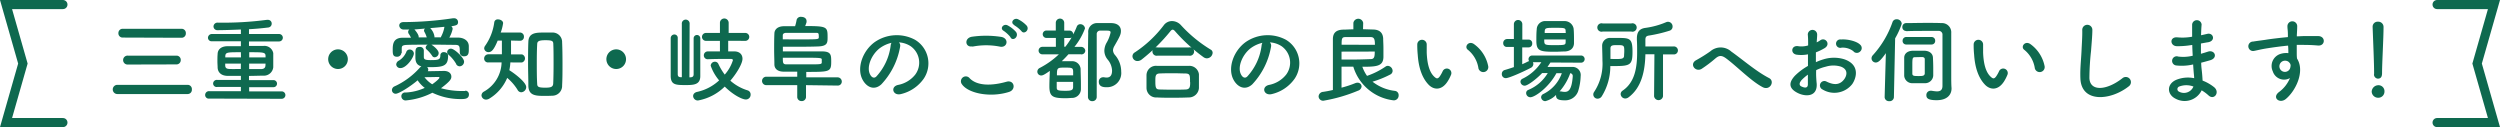
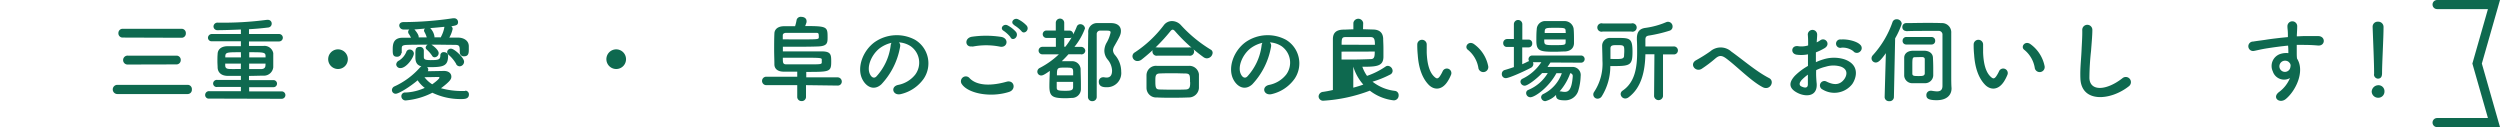
<svg xmlns="http://www.w3.org/2000/svg" width="593.11" height="30.16" viewBox="0 0 593.11 30.16">
  <defs>
    <style>.cls-1{fill:#0e694f;}.cls-2{fill:none;stroke:#0e694f;stroke-linecap:round;stroke-miterlimit:10;stroke-width:2.16px;}</style>
  </defs>
  <title>f_img01</title>
  <g id="レイヤー_2" data-name="レイヤー 2">
    <g id="フッター">
      <path class="cls-1" d="M27.84,22.31a1.09,1.09,0,0,1,0-2.18H44.52a1,1,0,0,1,1,1.1,1,1,0,0,1-1,1.08Zm1.32-13.4a1,1,0,0,1-1.07-1.08,1,1,0,0,1,1.07-1H43.09a1,1,0,0,1,1,1.07,1,1,0,0,1-1,1.06Zm1.21,6.4a1.06,1.06,0,1,1,0-2.11H41.88a1,1,0,0,1,1,1.08,1,1,0,0,1-1,1Z" />
      <path class="cls-1" d="M49.67,23.39a.86.86,0,0,1-1-.84.91.91,0,0,1,1-.92h7.48v-1H51.56a.84.84,0,0,1-1-.81.88.88,0,0,1,1-.86l5.59,0V18c-1.12,0-2.18,0-3.1,0-1.57,0-2.36-.84-2.42-1.94,0-.48-.05-1-.05-1.51s0-1.24.05-1.72c0-.9.63-1.85,2.35-1.87.93,0,2,0,3.17,0V9.79l-6.87,0A.85.85,0,0,1,49.34,9a.91.91,0,0,1,.94-.93l6.87,0V7c-1.41.07-4.27.16-5.5.16a.91.91,0,0,1-1-.88.94.94,0,0,1,1-.91,78.88,78.88,0,0,0,11.64-.66,1,1,0,0,1,.24,0,.87.87,0,0,1,.93.88.91.91,0,0,1-.77.93c-1.37.17-3,.33-4.62.41V8.07l7.15,0a.88.88,0,1,1,0,1.76l-7.15,0v1.06c1.21,0,2.4,0,3.5,0a2.13,2.13,0,0,1,2.26,1.71c0,.49,0,1.08,0,1.68s0,1.19,0,1.67a2.23,2.23,0,0,1-2.37,2c-1.06,0-2.2.06-3.39.06v1l5.72,0a.84.84,0,1,1,0,1.67H59.11v1h7.72a.88.88,0,1,1,0,1.76Zm7.48-11c-3.19,0-3.63,0-3.7.9,0,.11,0,.22,0,.33h3.72Zm0,2.7H53.43c0,.13,0,.27,0,.4,0,.7.4.86,1.1.88s1.65,0,2.6,0ZM63,13.29c0-.9-.51-.9-3.87-.9v1.23H63Zm0,1.8H59.11v1.3c1,0,1.93,0,2.79,0,.68,0,1.06-.26,1.08-.88Z" />
      <path class="cls-1" d="M80.18,16.37A2.33,2.33,0,1,1,82.52,14,2.32,2.32,0,0,1,80.18,16.37Z" />
      <path class="cls-1" d="M110.35,21.5a.88.88,0,0,1,.9.92c0,1.06-1.06,1.08-1.81,1.08A15.34,15.34,0,0,1,102.58,22a17.11,17.11,0,0,1-6.36,1.83,1,1,0,0,1-1-1,.87.87,0,0,1,1-.88,12.32,12.32,0,0,0,4.55-1.1,7.32,7.32,0,0,1-1.69-1.8c-1.65,1.43-4.45,3.19-5.19,3.19a.88.88,0,0,1-.91-.88,1,1,0,0,1,.64-.88A18,18,0,0,0,99.65,16a1.35,1.35,0,0,1,.33-.26c-1-.24-1.43-.92-1.43-2.11,0-.16,0-.58,0-1,0-.9.07-1.49,1-1.49a.88.88,0,0,1,1,.77c0,.59,0,1.32,0,1.56,0,.57.18.79,1.63.79,1.89,0,2.29-.13,2.29-1.12a.76.76,0,0,1,.84-.77c.5,0,1,.31,1,.81,0,2.4-1,2.75-4.18,2.75-.29,0-.55,0-.81,0a.74.74,0,0,1,.28.57.68.68,0,0,1-.11.4l3.83-.07c1.19,0,1.76.64,1.76,1.35,0,.54-.2,1.05-2.46,2.75a18.67,18.67,0,0,0,5.25.66h.58ZM95.23,12.56a1,1,0,0,1-1.06.9c-1,0-1-.72-1-1.65,0-1.23.07-2.83,2.33-2.86.64,0,1.3,0,2,0a5.82,5.82,0,0,0-.57-1,.59.59,0,0,1-.09-.33A.65.65,0,0,1,97.14,7l-1.27,0h-.05a1,1,0,0,1-1.1-.94c0-.42.31-.82,1-.82a81.21,81.21,0,0,0,11.69-.9,1.1,1.1,0,0,1,.26,0,.9.9,0,0,1,1,.9c0,.73-.44.79-1.61,1a.75.75,0,0,1,.33.61,7.11,7.11,0,0,1-.79,2.07c.7,0,1.41,0,2.07,0,1.19,0,2.51.6,2.55,2,0,.24,0,.55,0,.85,0,.84-.08,1.59-1.14,1.59a.94.94,0,0,1-1-.88v0c0-1.54,0-1.82-1.16-1.84-1.52,0-3.57-.05-5.59-.05.57.33,1.74,1.3,1.74,2a1,1,0,0,1-.95,1,.68.68,0,0,1-.61-.37,7.55,7.55,0,0,0-1.3-1.49.57.57,0,0,1-.22-.45.86.86,0,0,1,.48-.68c-1.82,0-3.61,0-4.91.05s-1.23.39-1.25.94v1ZM94,15.29a1.09,1.09,0,0,1,.66-.92,4.44,4.44,0,0,0,1.72-2,.84.84,0,0,1,.81-.62,1,1,0,0,1,1,.9c0,1-1.78,3.5-3.17,3.5A.94.94,0,0,1,94,15.29ZM98.33,7c.18.18,1,1.17,1,1.72,0,0,0,.11,0,.15l1.91,0a6,6,0,0,0-.57-1.34.68.68,0,0,1-.07-.29.57.57,0,0,1,.24-.46L98.24,7Zm5.92,11.4c0-.09-.11-.14-.2-.14H104c-.11,0-2,.05-3.3.05A6.92,6.92,0,0,0,102.54,20C103.61,19.25,104.25,18.61,104.25,18.44Zm.38-9.68a7.57,7.57,0,0,0,.79-2.23.38.38,0,0,1,0-.13c-1.08.11-2.24.22-3.36.31a3.58,3.58,0,0,1,1,1.91.52.52,0,0,1,0,.27l1.54,0S104.6,8.8,104.63,8.76Zm3.58,6.42A8.37,8.37,0,0,0,106.43,13a.91.91,0,0,1-.35-.66.88.88,0,0,1,.94-.79c.77,0,3.08,2.13,3.08,3.08a1.1,1.1,0,0,1-1,1.1A.94.94,0,0,1,108.21,15.18Z" />
-       <path class="cls-1" d="M121.08,14.81a12.3,12.3,0,0,1-.24,1.85c1.28.79,4,2.86,4,4a1.25,1.25,0,0,1-1.17,1.23,1,1,0,0,1-.88-.57,11.56,11.56,0,0,0-2.46-2.84,10.48,10.48,0,0,1-4.2,4.89,1.6,1.6,0,0,1-.8.26,1.08,1.08,0,0,1-1.1-1,1.06,1.06,0,0,1,.58-.9A8.15,8.15,0,0,0,119,14.81h-3.14a.91.91,0,0,1-1-.93,1,1,0,0,1,1-1h3.21V9.64l-1,0c-.93,2.26-1.48,2.73-2.2,2.73a1,1,0,0,1-1-.86,1.15,1.15,0,0,1,.27-.71,12.53,12.53,0,0,0,2.13-5.56.81.81,0,0,1,.88-.64c.57,0,1.21.35,1.21.9a10.73,10.73,0,0,1-.57,2.22h4.51a.94.94,0,0,1,1,1,.9.9,0,0,1-.93.95h0l-2.13-.05c0,1,0,2.34,0,3.28h2.59a1,1,0,0,1,0,1.92Zm8.32,7.94c-2.25,0-4,0-4.05-2.42,0-1.65-.07-3.43-.07-5.21s0-3.59.07-5.22c.07-2.16,1.87-2.18,3.78-2.18.64,0,1.3,0,1.9,0a2.25,2.25,0,0,1,2.33,2.31c.07,1.57.09,3.3.09,5.07s0,3.51-.09,5.14A2.34,2.34,0,0,1,131,22.71C130.52,22.73,130,22.75,129.4,22.75Zm1.93-7.68c0-1.63,0-3.23-.06-4.53,0-.79-.18-1-1.89-1s-1.92.33-1.94,1c-.07,1.27-.09,2.84-.09,4.4,0,1.72,0,3.45.09,4.86,0,.82.29,1,2,1,1.37,0,1.79-.24,1.81-1.07C131.31,18.35,131.33,16.7,131.33,15.07Z" />
      <path class="cls-1" d="M146.18,16.37A2.33,2.33,0,1,1,148.52,14,2.32,2.32,0,0,1,146.18,16.37Z" />
-       <path class="cls-1" d="M161.76,5.68a.93.93,0,1,1,1.85,0l-.05,12.67c.62,0,1-.09,1-.75,0-.48,0-1,0-8.51a.79.79,0,1,1,1.58,0c0,1.05,0,2.42,0,3.78,0,2,0,3.94,0,5.19,0,2.09-1.65,2.12-3.54,2.12-2.31,0-3.43-.07-3.48-2.09,0-1.15,0-2.82,0-4.49s0-3.37,0-4.54a.87.87,0,0,1,.88-.88.79.79,0,0,1,.79.86v0c0,1.06,0,2.69,0,4.29s0,3.24,0,4.25c0,.46.16.68.62.73l.35,0Zm11,4v2.51l1.39,0c1.43,0,2,.84,2,1.76,0,1.15-1.41,3.5-2.88,5.19a11,11,0,0,0,4.07,2.29,1,1,0,0,1,.74,1,1.12,1.12,0,0,1-1.14,1.17c-.81,0-2.93-1-5-3.06a12.09,12.09,0,0,1-6.35,3.3,1.11,1.11,0,0,1-1.15-1.05c0-.44.31-.86,1-1a11.17,11.17,0,0,0,5.17-2.72,10.93,10.93,0,0,1-2-3.48,1,1,0,0,1,1-.95.9.9,0,0,1,.82.53,14.22,14.22,0,0,0,1.51,2.53,9.42,9.42,0,0,0,1.94-3.41c0-.29-.35-.31-.51-.31h-.9c-1.34,0-2.73,0-4.49.07h0a.9.9,0,0,1-1-.9.93.93,0,0,1,1-.95l2.82,0,0-2.51h-3.22a.94.94,0,1,1,0-1.87h3.22l0-2.4a1,1,0,0,1,2.07,0v2.4h3.85a.94.94,0,1,1,0,1.87Z" />
      <path class="cls-1" d="M191.22,20.2l0,2.88a1,1,0,0,1-1.08.9,1,1,0,0,1-1-.9l0-2.88-7.35,0a1,1,0,1,1,0-2l7.35,0V17c-1.21,0-2.33,0-3.19,0-1.61,0-2.2-.81-2.23-1.67,0-1.1-.06-2.27-.06-3.46,0-1.34,0-2.68.06-3.89,0-.86.62-1.72,2.23-1.76.88,0,1.78,0,2.68,0A11.87,11.87,0,0,0,189,4.69,1,1,0,0,1,190.1,4c.61,0,1.25.31,1.25,1a1.51,1.51,0,0,1,0,.26,7.77,7.77,0,0,1-.33.92c5.28,0,5.32.18,5.32,2.75,0,1.28-.11,2-2.22,2.09-1.34.05-3.1.07-4.8.07l-3.59,0c0,.37,0,.73,0,1.1,2.31,0,6.93,0,9.2,0s2.27.84,2.27,2.49c0,2.38-.42,2.38-5.92,2.38v1.29l7.43,0a1,1,0,0,1,1,1,.94.94,0,0,1-1,.95ZM188.69,9.35c5.37,0,5.48,0,5.56-.42a1.23,1.23,0,0,0,0-.35c0-.7-.09-.79-.69-.79-1,0-2.28,0-3.54,0s-2.48,0-3.45,0c-.58,0-.86.24-.86.59s0,.62,0,.95Zm-2.09,5.92,4.93,0c3.1,0,3.38,0,3.43-.42v-.7c0-.46-.18-.46-6.1-.46l-3.14,0C185.72,14.89,185.72,15.27,186.6,15.27Z" />
      <path class="cls-1" d="M213.55,11.07A17.28,17.28,0,0,1,209.1,20c-1.69,1.56-3.54.7-4.51-1.19-1.38-2.73.09-6.82,3-8.87a9.17,9.17,0,0,1,9.5-.5,6.51,6.51,0,0,1,2.05,9.24,9.19,9.19,0,0,1-5.37,3.63c-1.93.5-2.62-1.72-.72-2.16a6.82,6.82,0,0,0,4.09-2.46A4.76,4.76,0,0,0,216,10.93a5.75,5.75,0,0,0-2.73-.88A1.14,1.14,0,0,1,213.55,11.07Zm-4.89.41c-2,1.59-3.14,4.52-2.22,6.21.33.64.9,1,1.45.48a13.21,13.21,0,0,0,3.41-7.32,1.7,1.7,0,0,1,.2-.69A7.46,7.46,0,0,0,208.66,11.48Z" />
      <path class="cls-1" d="M228.22,20a1.16,1.16,0,0,1,1.83-1.43c1.87,1.92,5.43,1.76,8.75.82,1.83-.51,2.36,1.87.58,2.42C235,23.21,229.74,22.18,228.22,20Zm2.46-9c-1.73.33-2-2-.06-2.29a23.51,23.51,0,0,1,7,.06c1.85.4,1.36,2.67-.42,2.29A16.72,16.72,0,0,0,230.68,11.07Zm9.07-2.16a7.64,7.64,0,0,0-1.63-1.52c-1.05-.59,0-1.8.93-1.3a7,7,0,0,1,2,1.57C241.8,8.67,240.37,9.86,239.75,8.91Zm.88-2.9c-1.08-.58-.09-1.83.9-1.37a7.23,7.23,0,0,1,2.05,1.52c.77,1-.62,2.2-1.26,1.28A7.29,7.29,0,0,0,240.63,6Z" />
      <path class="cls-1" d="M256.49,12.87l-3,0q-.76.86-1.59,1.65c.46,0,1,0,1.39,0s.88,0,1.21,0a2,2,0,0,1,1.87,1.82c0,.88.07,2.36.07,3.57,0,.48,0,.92,0,1.27a2.1,2.1,0,0,1-2,2.05c-.39,0-1,.07-1.58.07-3.17,0-3.9-.4-3.9-2.86,0-1.17.07-2.64.11-3.63-1.23.87-1.67,1.1-2.07,1.1a.92.92,0,0,1-.9-.93,1,1,0,0,1,.57-.86,19.62,19.62,0,0,0,4.54-3.23l-3.92,0a.89.89,0,1,1,0-1.78h3.21V9h-2.24a.88.88,0,1,1,0-1.76h2.22V5.41a1,1,0,0,1,1-1,1,1,0,0,1,1,1l0,1.85h1.21a.87.87,0,0,1,.92.9,16.69,16.69,0,0,0,.84-1.82.88.88,0,0,1,.83-.6,1.11,1.11,0,0,1,1.13,1,15.36,15.36,0,0,1-2.51,4.38h1.58a1,1,0,0,1,1,.9.91.91,0,0,1-1,.88Zm-5.79,6.56c0,.5,0,1,0,1.27,0,.69.13.84,2.09.84,1.36,0,1.78-.15,1.8-.86V19.43Zm3.9-1.56c0-.38,0-.71,0-.95-.05-.84-.29-.88-1.92-.88-1.82,0-1.93,0-1.93,1.83Zm-1.85-6.78a17.62,17.62,0,0,0,1.48-2.2,1,1,0,0,1-.53.13h-1.21l0,2.07Zm7.94,8.34a1,1,0,0,1,1-1.1.78.78,0,0,1,.22,0,3.46,3.46,0,0,0,.62.07c1.05,0,1.3-.8,1.3-1.68a4.31,4.31,0,0,0-1.06-2.61,3.32,3.32,0,0,1-.77-2.05,4.06,4.06,0,0,1,.48-1.83,8.17,8.17,0,0,0,1-2.51c0-.46-.31-.46-1.52-.46-.35,0-.71,0-1,0a.8.8,0,0,0-.77.86c0,1.32,0,2.66,0,4,0,2.93,0,6,0,9V23a1,1,0,0,1-1,1,1,1,0,0,1-1.08-1c0-9.36,0-12.3.07-15.19a2.08,2.08,0,0,1,2.18-2.33c.59,0,1.23,0,1.91,0,.49,0,1,0,1.45,0,1.48.05,2.21.82,2.21,1.85,0,.84-.25,1.32-1.55,3.59a2.32,2.32,0,0,0-.33,1,1.89,1.89,0,0,0,.51,1.17A6,6,0,0,1,266,17a3.35,3.35,0,0,1-3.46,3.69C262.08,20.7,260.69,20.7,260.69,19.43Z" />
      <path class="cls-1" d="M286.3,13.84a1.43,1.43,0,0,1-.72-.24,40.86,40.86,0,0,1-6.74-6.12c-.24-.29-.44-.44-.63-.44s-.38.15-.6.44a42.44,42.44,0,0,1-6.73,6.62,1.61,1.61,0,0,1-1,.38,1.17,1.17,0,0,1-1.21-1.13,1.08,1.08,0,0,1,.59-.94A27.76,27.76,0,0,0,276.09,6a2.42,2.42,0,0,1,2-1,2.9,2.9,0,0,1,2.11,1,32.14,32.14,0,0,0,7,5.75.86.86,0,0,1,.49.79A1.41,1.41,0,0,1,286.3,13.84ZM282,23.12c-1.27.05-2.55.07-3.8.07s-2.47,0-3.7-.07A2.29,2.29,0,0,1,272,20.88c0-.4,0-.86,0-1.32,0-.62,0-1.26,0-1.76a2.25,2.25,0,0,1,2.45-2.18c.92,0,2,0,3.23,0,1.45,0,3,0,4.42,0a2.28,2.28,0,0,1,2.34,2c0,.46,0,1,0,1.59s0,1.12,0,1.67A2.39,2.39,0,0,1,282,23.12Zm-7.35-9.92a1,1,0,1,1,0-1.94h7.4a1,1,0,1,1,0,1.94Zm7.68,6.29c0-1.65,0-2-1.05-2.06-.82,0-1.76-.05-2.75-.05-1.19,0-2.4,0-3.43.05s-1,.7-1,1.93c0,1.63.2,1.85,1.06,1.87s2,.05,3,.05,2.16,0,3.17-.05S282.36,20.48,282.36,19.49Z" />
      <path class="cls-1" d="M301.55,11.07A17.28,17.28,0,0,1,297.1,20c-1.69,1.56-3.54.7-4.51-1.19-1.38-2.73.09-6.82,3-8.87a9.17,9.17,0,0,1,9.5-.5,6.51,6.51,0,0,1,2.05,9.24,9.19,9.19,0,0,1-5.37,3.63c-1.93.5-2.62-1.72-.72-2.16a6.82,6.82,0,0,0,4.09-2.46A4.76,4.76,0,0,0,304,10.93a5.75,5.75,0,0,0-2.73-.88A1.14,1.14,0,0,1,301.55,11.07Zm-4.89.41c-2,1.59-3.14,4.52-2.22,6.21.33.64.9,1,1.45.48a13.21,13.21,0,0,0,3.41-7.32,1.7,1.7,0,0,1,.2-.69A7.46,7.46,0,0,0,296.66,11.48Z" />
-       <path class="cls-1" d="M323.37,6.93l2.29.07c1.76,0,2.42.9,2.49,2.13,0,.66.06,1.43.06,2.2s0,1.54,0,2.24c-.07,2.16-1.65,2.27-5,2.27A8.66,8.66,0,0,0,324.32,18a18.14,18.14,0,0,0,4.42-2.22.93.93,0,0,1,.51-.16,1.23,1.23,0,0,1,1.14,1.19,1,1,0,0,1-.62.9,23.35,23.35,0,0,1-4.15,1.67,10.54,10.54,0,0,0,5.32,2.18,1,1,0,0,1,.88,1.06,1.15,1.15,0,0,1-1.17,1.19,11.35,11.35,0,0,1-9.59-8l-2.79,0c0,.79,0,1.65,0,2.51s0,1.69,0,2.48a25.28,25.28,0,0,0,3.25-1.07,1.47,1.47,0,0,1,.51-.11.93.93,0,0,1,1,.9,1.19,1.19,0,0,1-.86,1A37.23,37.23,0,0,1,314,23.89a1.06,1.06,0,0,1-1.17-1,1.15,1.15,0,0,1,1.08-1.1c.77-.11,1.54-.26,2.31-.44,0-2.42,0-4.91,0-7.24,0-1.71,0-3.34,0-4.82s.77-2.2,2.4-2.26c.77,0,1.6-.07,2.46-.07l0-1.52v0a1.18,1.18,0,0,1,2.33,0v0Zm-5.1,5.32c0,.62,0,1.26,0,1.88.66,0,1.34,0,2,0,1.81,0,3.52-.05,4.93-.11.86,0,.95-.62.95-1.79Zm7.92-1.62c0-1.17-.11-1.81-.95-1.83-.64,0-1.54,0-2.51,0-1.21,0-2.51,0-3.58,0-.84,0-.86.49-.86,1.81Z" />
+       <path class="cls-1" d="M323.37,6.93l2.29.07c1.76,0,2.42.9,2.49,2.13,0,.66.06,1.43.06,2.2s0,1.54,0,2.24c-.07,2.16-1.65,2.27-5,2.27A8.66,8.66,0,0,0,324.32,18a18.14,18.14,0,0,0,4.42-2.22.93.93,0,0,1,.51-.16,1.23,1.23,0,0,1,1.14,1.19,1,1,0,0,1-.62.9,23.35,23.35,0,0,1-4.15,1.67,10.54,10.54,0,0,0,5.32,2.18,1,1,0,0,1,.88,1.06,1.15,1.15,0,0,1-1.17,1.19,11.35,11.35,0,0,1-9.59-8c0,.79,0,1.65,0,2.51s0,1.69,0,2.48a25.28,25.28,0,0,0,3.25-1.07,1.47,1.47,0,0,1,.51-.11.93.93,0,0,1,1,.9,1.19,1.19,0,0,1-.86,1A37.23,37.23,0,0,1,314,23.89a1.06,1.06,0,0,1-1.17-1,1.15,1.15,0,0,1,1.08-1.1c.77-.11,1.54-.26,2.31-.44,0-2.42,0-4.91,0-7.24,0-1.71,0-3.34,0-4.82s.77-2.2,2.4-2.26c.77,0,1.6-.07,2.46-.07l0-1.52v0a1.18,1.18,0,0,1,2.33,0v0Zm-5.1,5.32c0,.62,0,1.26,0,1.88.66,0,1.34,0,2,0,1.81,0,3.52-.05,4.93-.11.86,0,.95-.62.95-1.79Zm7.92-1.62c0-1.17-.11-1.81-.95-1.83-.64,0-1.54,0-2.51,0-1.21,0-2.51,0-3.58,0-.84,0-.86.49-.86,1.81Z" />
      <path class="cls-1" d="M338.84,20c-1.59-1.71-2.31-4.26-2.49-7a21.86,21.86,0,0,1-.11-2.44,1.12,1.12,0,1,1,2.24,0c0,.86,0,.9,0,1.91.09,2.31.51,4.49,1.74,5.68.58.55.86.62,1.34,0a8.24,8.24,0,0,0,.73-1.3,1.08,1.08,0,0,1,2,.79,9.12,9.12,0,0,1-.86,1.69C342,21.56,340.07,21.36,338.84,20Zm11.9-3.87a6.94,6.94,0,0,0-2.44-4.27c-1.06-.72.13-2.35,1.45-1.36a8.45,8.45,0,0,1,3.3,5.1A1.19,1.19,0,1,1,350.74,16.17Z" />
      <path class="cls-1" d="M367.83,14.83c-.22.35-.46.7-.7,1.05,1.28,0,2.86,0,4.27,0H373a1.92,1.92,0,0,1,2,2.2,13.22,13.22,0,0,1-.6,3.57,3.24,3.24,0,0,1-3.23,2.15c-1.41,0-2-.3-2-1.1a.62.62,0,0,1,0-.19A5.39,5.39,0,0,1,366.62,24a1,1,0,0,1-1-.93.87.87,0,0,1,.53-.77,8.65,8.65,0,0,0,4.38-4.93h-1.28c-1.84,3.41-5.12,5.7-6.18,5.7a1,1,0,0,1-1-1,.79.79,0,0,1,.51-.74,9.64,9.64,0,0,0,4.62-4c-.46,0-.92,0-1.34,0-1.19,1.29-3.39,3-4.14,3a1,1,0,0,1-1-.95.8.8,0,0,1,.48-.7,11,11,0,0,0,4.47-3.92h-2a1,1,0,0,1,.11.42,1.05,1.05,0,0,1-.62.92c-1.63.86-5.13,2.44-5.92,2.44a.93.93,0,0,1-.94-1,.94.94,0,0,1,.72-.94c.71-.2,1.43-.44,2.14-.68l0-4.78h-1.62a.85.85,0,0,1-.91-.88.93.93,0,0,1,.91-1h1.62V5.74a1,1,0,0,1,2,0V9.39h1.5a.86.86,0,0,1,.85.93.85.85,0,0,1-.85.92h-1.52v4c.48-.22.92-.41,1.34-.64a2.52,2.52,0,0,1,.29-.1.82.82,0,0,1-.14-.45.88.88,0,0,1,.93-.88H375.1a.85.85,0,1,1,0,1.7Zm3.46-2.62c-.73,0-1.54.07-2.36.07-3.56,0-4.44-.14-4.44-2.64,0-.86,0-1.87.09-2.67A2,2,0,0,1,366.73,5c.75,0,1.52,0,2.27,0s1.52,0,2.22,0a2.16,2.16,0,0,1,2.11,1.78c.07.7.09,1.56.09,2.38,0,.39,0,.79,0,1.14C373.36,11.48,372.54,12.14,371.29,12.21Zm.15-2.84h-5.08c0,1.3,0,1.34,2.49,1.34s2.57-.06,2.59-.77Zm0-1.91c0-.84-.18-.86-2.42-.86s-2.51,0-2.55.88l0,.35h5ZM370,21.69l.15,0a.68.68,0,0,1,.22,0,4.42,4.42,0,0,0,.82.11c.85,0,1.67-.33,1.93-3.59v-.11a.64.64,0,0,0-.59-.73A13.22,13.22,0,0,1,370,21.69Z" />
      <path class="cls-1" d="M380,22.86a1.17,1.17,0,0,1-1,.55,1,1,0,0,1-.83-1.56,12.08,12.08,0,0,0,2-7.46c0-1.12-.05-2.27-.07-3.41v-.05A1.85,1.85,0,0,1,382.11,9c.51,0,1,0,1.52,0,3,0,3.67,0,3.67,3.28,0,3-.44,3.39-4.05,3.39-.41,0-.81,0-1.21,0A13.51,13.51,0,0,1,380,22.86Zm.25-15.38a1,1,0,1,1,0-1.91H387a1,1,0,1,1,0,1.91ZM383.12,14c1.48,0,2.11,0,2.18-.71,0-.33.05-.77.05-1.2,0-1.26-.07-1.39-1.55-1.39-1.14,0-1.73,0-1.73.79s0,1.65,0,2.49Zm9.38-1.12h-2.14c-.09,3.76-.81,7.83-4,10.21a1.35,1.35,0,0,1-.77.28,1.11,1.11,0,0,1-1.1-1.08,1,1,0,0,1,.44-.77c3-2,3.47-5.63,3.47-9.13,0-1,0-2-.06-2.92V9.15c0-1.49.55-2.33,2-2.53a19,19,0,0,0,4.95-1.36,1.08,1.08,0,0,1,.46-.09,1.1,1.1,0,0,1,1.06,1.12,1,1,0,0,1-.75,1,33.28,33.28,0,0,1-4.89,1.15c-.66.11-.81.41-.81,1v.13c0,.46,0,.94,0,1.45l6.67,0a.95.95,0,1,1,0,1.89h-2.49l0,9.92a1.07,1.07,0,0,1-2.12,0Z" />
      <path class="cls-1" d="M409.55,13.88c-1.1-.81-1.68-.77-2.6,0a29.93,29.93,0,0,1-3.26,2.46c-1.45.86-3-1.14-1.27-2.07a36.62,36.62,0,0,0,3.34-2.09,3.75,3.75,0,0,1,5,.07c2.82,2,5.88,4.69,8.94,6.27,1.43.73.26,3-1.43,2.2C415.57,19.36,412.1,15.78,409.55,13.88Z" />
      <path class="cls-1" d="M431,19.87c.18,3.14-2.64,3.1-4.44,2.22-2.62-1.28-1.9-2.84-.73-4.12a14.56,14.56,0,0,1,3.1-2.33c0-.92,0-1.87,0-2.75a8.14,8.14,0,0,1-2.64.09c-1.63-.2-1.37-2.4.46-2a5.49,5.49,0,0,0,2.22-.2c0-1,0-1.74-.08-2.58a1.11,1.11,0,1,1,2.22,0c0,.49-.07,1.19-.11,1.85a6.16,6.16,0,0,0,.88-.51c1.19-.79,2.53.95,1,1.88a14,14,0,0,1-2.07,1c0,.68,0,1.49,0,2.33a13.54,13.54,0,0,1,1.85-.69,8.38,8.38,0,0,1,4.88,0c3.63,1.25,3,4.22,1.92,5.85a5.38,5.38,0,0,1-7.07,1.32,1.05,1.05,0,1,1,.95-1.87c1.72.84,3.12.86,4.18-.55.53-.7,1.14-2.27-.77-3a6.07,6.07,0,0,0-3.56,0,10.62,10.62,0,0,0-2.31.83C430.82,17.78,430.91,18.92,431,19.87Zm-3.69-.71c-.47.51-.47,1.08,0,1.32.95.47,1.58.4,1.6-.46,0-.59,0-1.41,0-2.31A11.22,11.22,0,0,0,427.26,19.16Zm12.47-6.95a4.14,4.14,0,0,0-2.9-.9,1,1,0,1,1-.11-1.94c1.58-.13,3.78.42,4.57,1.26a1.06,1.06,0,0,1,0,1.56A1.11,1.11,0,0,1,439.73,12.21Z" />
      <path class="cls-1" d="M447.41,12.61c-1.32,1.89-1.9,2.22-2.4,2.22a1,1,0,0,1-1-1,1.09,1.09,0,0,1,.31-.73,22.76,22.76,0,0,0,4.65-7.81,1,1,0,0,1,1-.72,1.17,1.17,0,0,1,1.21,1.08,18.68,18.68,0,0,1-1.57,3.45L449.32,23a1,1,0,0,1-1.12,1,1,1,0,0,1-1.08-.94V23Zm4.84-5.26a.89.89,0,0,1-.93-.93.9.9,0,0,1,.93-.94c1.25,0,3.06-.05,4.82-.05,1.27,0,2.53,0,3.52.05a2.19,2.19,0,0,1,2.33,2.35c0,.27,0,.73,0,9.68v.79c0,.38,0,1.79.07,2.58V21c0,1.43-1,2.77-3.52,2.77-2,0-2.45-.44-2.45-1.19a1,1,0,0,1,1-1.05,1.06,1.06,0,0,1,.25,0,9.06,9.06,0,0,0,1.25.15c.75,0,1.32-.26,1.32-1.32V16.7c0-3.08,0-7.22,0-8.6a.89.89,0,0,0-1-.77c-.57,0-1.39,0-2.27,0-1.89,0-4.11,0-5.3.07Zm0,3.21a.84.84,0,0,1-.87-.88.86.86,0,0,1,.87-.9h6a.84.84,0,0,1,.86.88.84.84,0,0,1-.86.9Zm4.45,9.18c-.33,0-.92,0-1.5,0s-1.16,0-1.49,0A1.91,1.91,0,0,1,451.76,18c0-.54,0-1.12,0-1.69,0-.88,0-1.78,0-2.62s.64-1.58,1.94-1.65c.37,0,1.12,0,1.8,0,.51,0,1,0,1.21,0,1.13.09,1.83.71,1.87,1.63s.07,1.61.07,2.44c0,.6,0,1.21,0,1.81A1.93,1.93,0,0,1,456.67,19.74Zm-2.31-6.17c-.7,0-.7.2-.7,2.18,0,.58,0,1.15,0,1.72s.48.57,1.49.57c.84,0,1.41,0,1.46-.61,0-.42,0-.91,0-1.39,0-.66,0-1.34,0-2,0-.35-.27-.48-.62-.51Z" />
      <path class="cls-1" d="M470.84,20c-1.59-1.71-2.31-4.26-2.49-7a21.86,21.86,0,0,1-.11-2.44,1.12,1.12,0,1,1,2.24,0c0,.86,0,.9,0,1.91.09,2.31.51,4.49,1.74,5.68.58.55.86.62,1.34,0a8.24,8.24,0,0,0,.73-1.3,1.08,1.08,0,0,1,2,.79,9.8,9.8,0,0,1-.85,1.69C474,21.56,472.07,21.36,470.84,20Zm11.9-3.87a6.94,6.94,0,0,0-2.44-4.27c-1.06-.72.13-2.35,1.45-1.36a8.45,8.45,0,0,1,3.3,5.1A1.19,1.19,0,1,1,482.74,16.17Z" />
      <path class="cls-1" d="M493.56,18.57c-.09-2.31.16-4.18.27-6.51.06-1.43.22-3.59.17-4.95a1.2,1.2,0,0,1,2.4-.05c0,1.39-.2,3.48-.31,5a61.55,61.55,0,0,0-.39,6.47c.13,3.21,4.05,3,7.87,0a1.22,1.22,0,1,1,1.52,1.91C500.8,23.87,493.76,24.51,493.56,18.57Z" />
-       <path class="cls-1" d="M519.9,10.69a19.71,19.71,0,0,1-3.46.27c-1.69-.05-1.78-2.34.22-2.09a12.69,12.69,0,0,0,3.41-.16c0-1.16,0-2.2,0-2.9a1.13,1.13,0,0,1,2.25,0c-.07.79-.11,1.67-.13,2.55.46-.09,1-.22,1.49-.33,1.45-.33,2.05,1.71.13,2-.59.09-1.14.2-1.65.29,0,.81,0,1.63,0,2.44.52-.15,1.07-.31,1.67-.51,1.63-.52,2.46,1.5.5,2.05-.77.22-1.47.42-2.11.57,0,.75.09,1.43.16,2.07s.13,1.39.17,2.18a10.27,10.27,0,0,1,2.73,1.56c1.47,1.21,0,3.21-1.34,1.94a9.6,9.6,0,0,0-1.61-1.19,4.49,4.49,0,0,1-6.16,2c-2.09-1-2.22-3.5.18-4.51a7.37,7.37,0,0,1,4.2-.37c0-.46-.07-.93-.11-1.43s-.09-1.15-.13-1.83a11.83,11.83,0,0,1-4,.24,1.09,1.09,0,1,1,.47-2.11,9.43,9.43,0,0,0,3.43-.2c-.05-.83-.09-1.69-.11-2.55Zm-2.84,9.82a.66.66,0,0,0-.07,1.25,2.43,2.43,0,0,0,3.39-1.23A4.74,4.74,0,0,0,517.06,20.51Z" />
      <path class="cls-1" d="M539.21,16.94A3,3,0,0,1,541,12.8a4.47,4.47,0,0,1,1.9-.19c0-.49,0-1.15-.07-1.79-1.85.18-3.67.44-4.82.62-1.58.24-2.62.53-3.28.64a1.12,1.12,0,1,1-.17-2.22c.88-.16,2.31-.31,3.23-.47,1.1-.17,3.08-.41,5-.59V8.4c0-1.36-.11-1.45-.11-2.15A1.16,1.16,0,0,1,545,6.18c0,.51-.05,1.52-.09,2.11,0,.11,0,.22,0,.33.64,0,1.21-.06,1.69-.06,1.08,0,1.85,0,3.35,0,1.85,0,1.76,2.37,0,2.24-1.57-.13-2.09-.13-3.46-.15-.5,0-1,0-1.6,0,0,.71,0,1.39,0,2,0,.3,0,.77.07,1.25,1.95,3.08-.38,7.75-2.71,9.62-1.47,1.16-3.39-.4-1.47-1.76a7.77,7.77,0,0,0,2.5-3.24A2.81,2.81,0,0,1,539.21,16.94Zm3.7-2.31a1.45,1.45,0,0,0-1.41-.09,1.35,1.35,0,0,0-.64,1.67,1.31,1.31,0,0,0,2.53-.37,1,1,0,0,0-.13-.84A3.06,3.06,0,0,0,542.91,14.63Z" />
      <path class="cls-1" d="M564.18,23.19a1.52,1.52,0,0,1-1.51-1.45,1.59,1.59,0,0,1,1.51-1.52,1.42,1.42,0,0,1,1.52,1.52A1.46,1.46,0,0,1,564.18,23.19Zm-.94-5.59v-.46c0-2.14-.22-7.26-.35-10.72V6.36a1.18,1.18,0,0,1,1.27-1.21,1.24,1.24,0,0,1,1.32,1.27c0,2.6-.35,8.65-.35,10.79,0,.52,0,1.45-1,1.45a1,1,0,0,1-.92-1Z" />
-       <polyline class="cls-2" points="14.93 1.08 1.43 1.08 5.43 15.08 1.43 29.08 14.93 29.08" />
      <polyline class="cls-2" points="578.18 1.08 591.68 1.08 587.68 15.08 591.68 29.08 578.18 29.08" />
    </g>
  </g>
</svg>